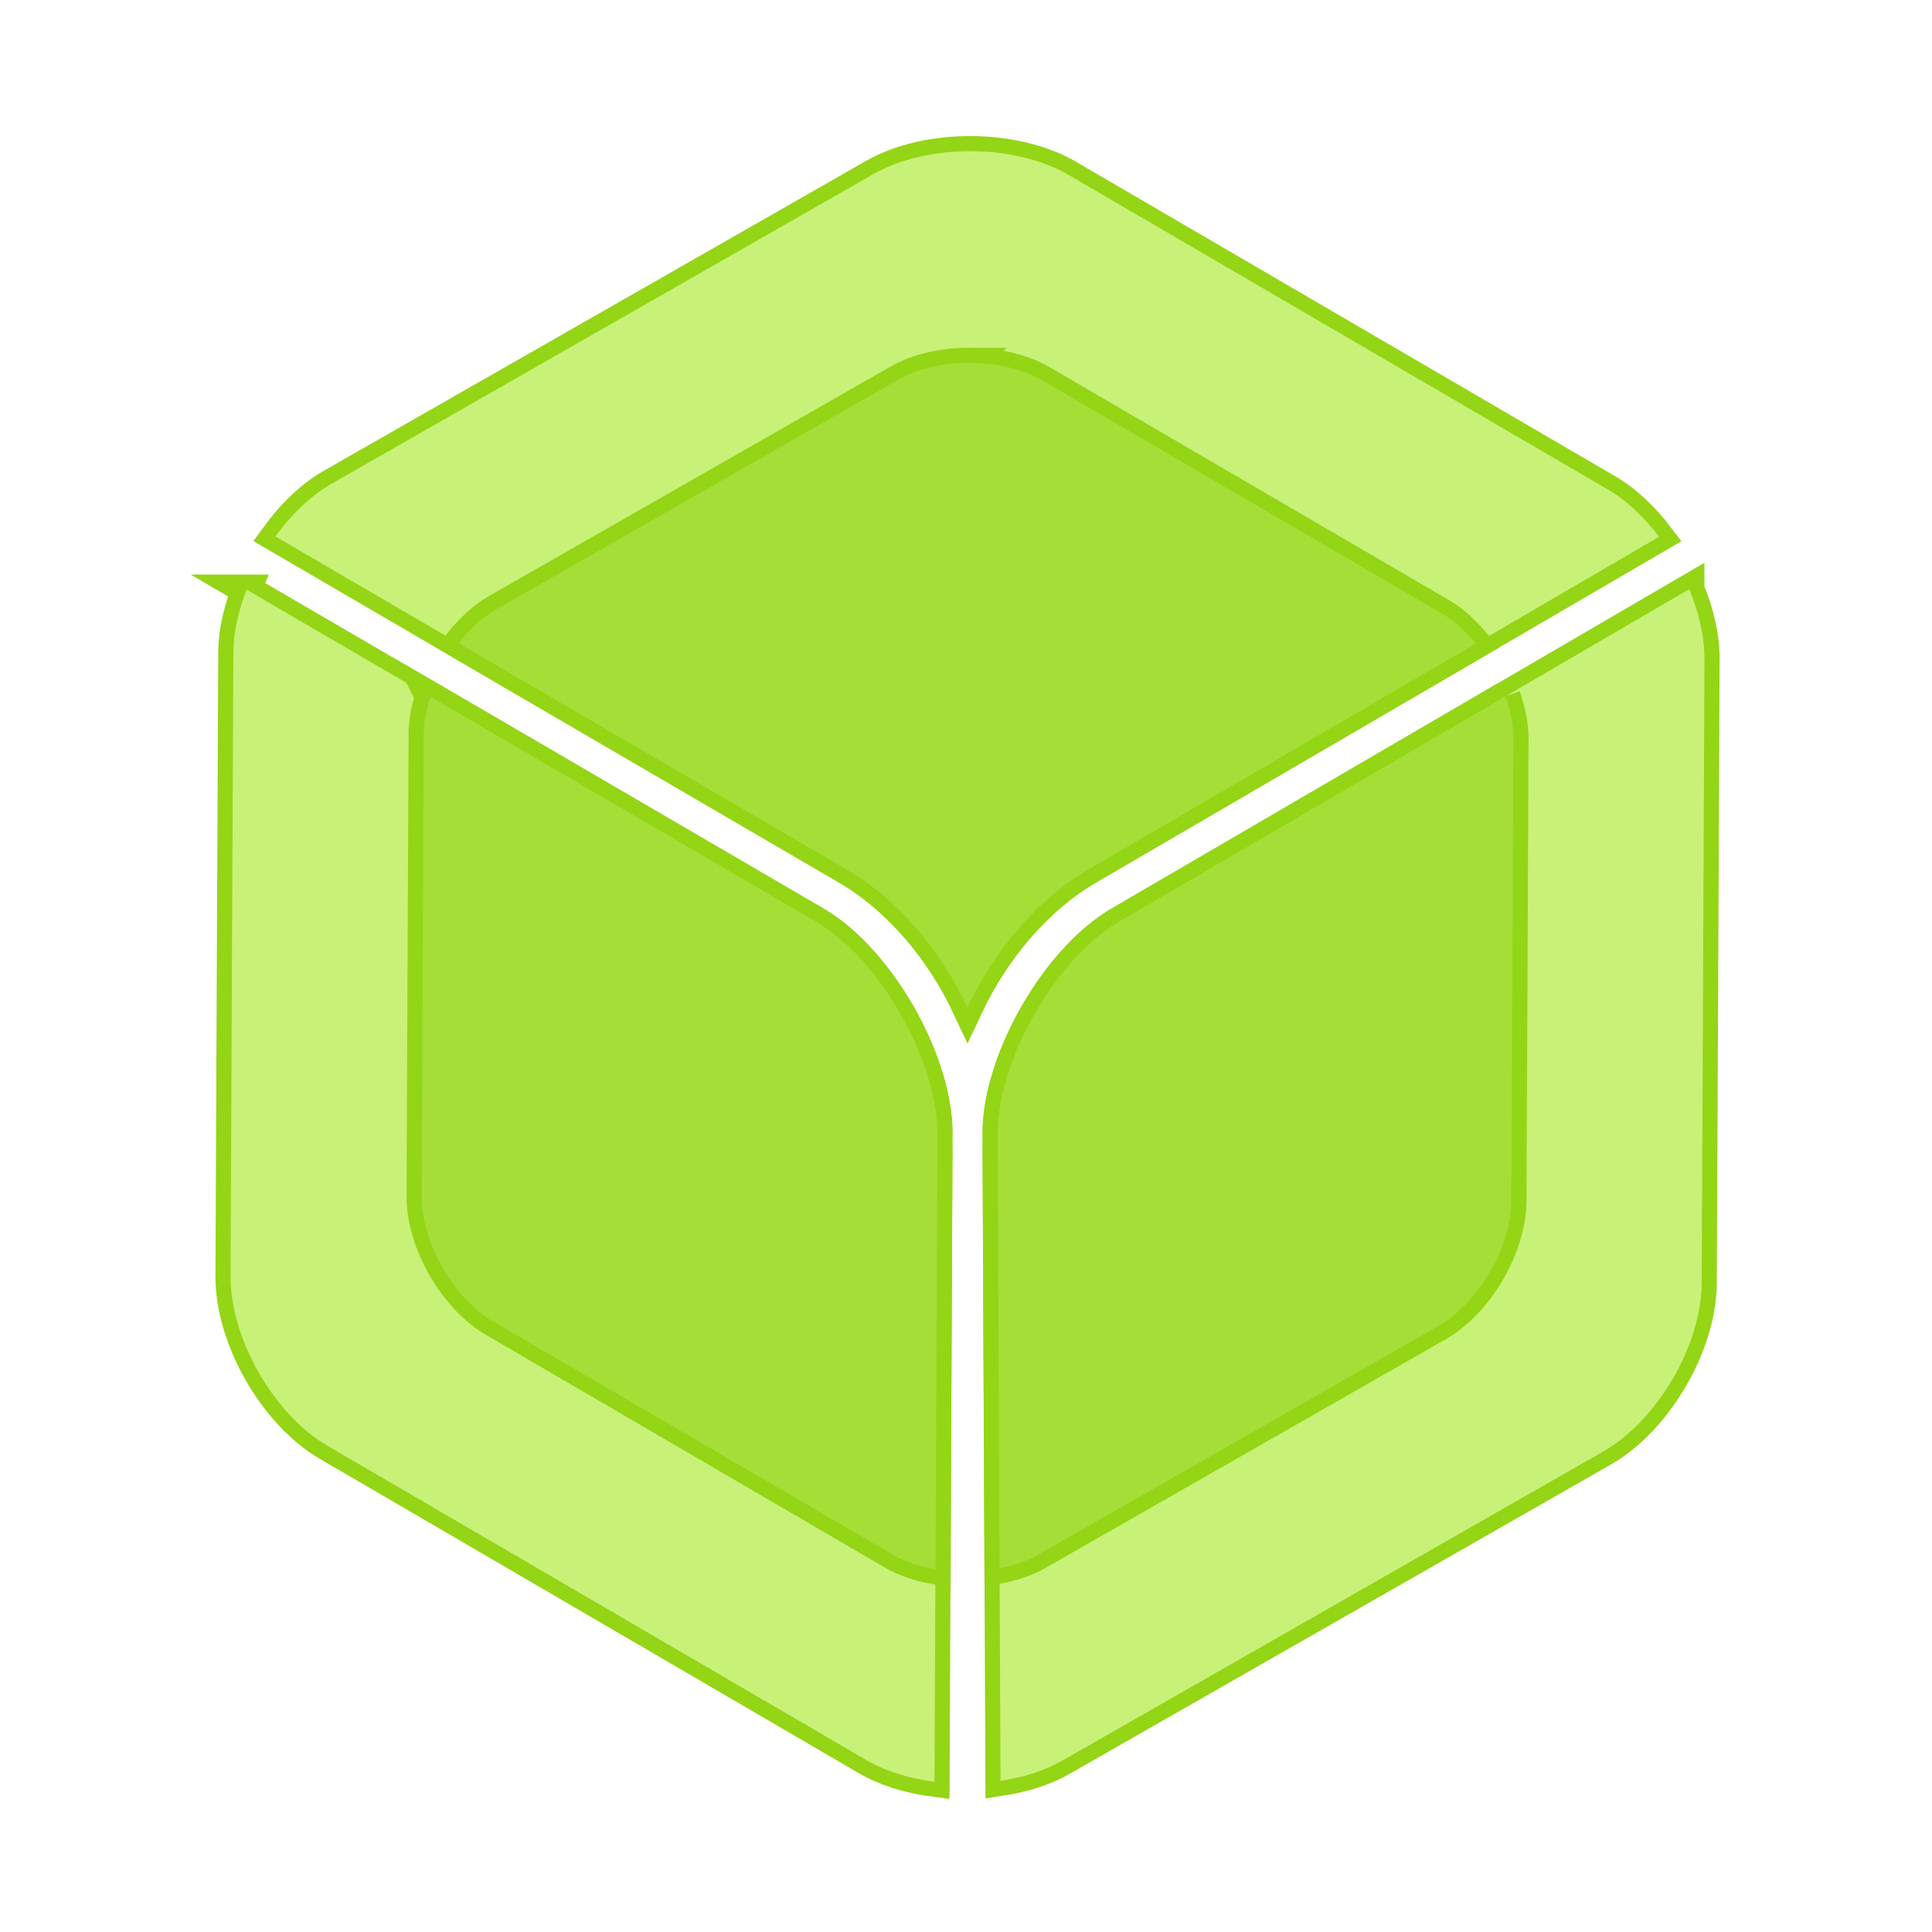
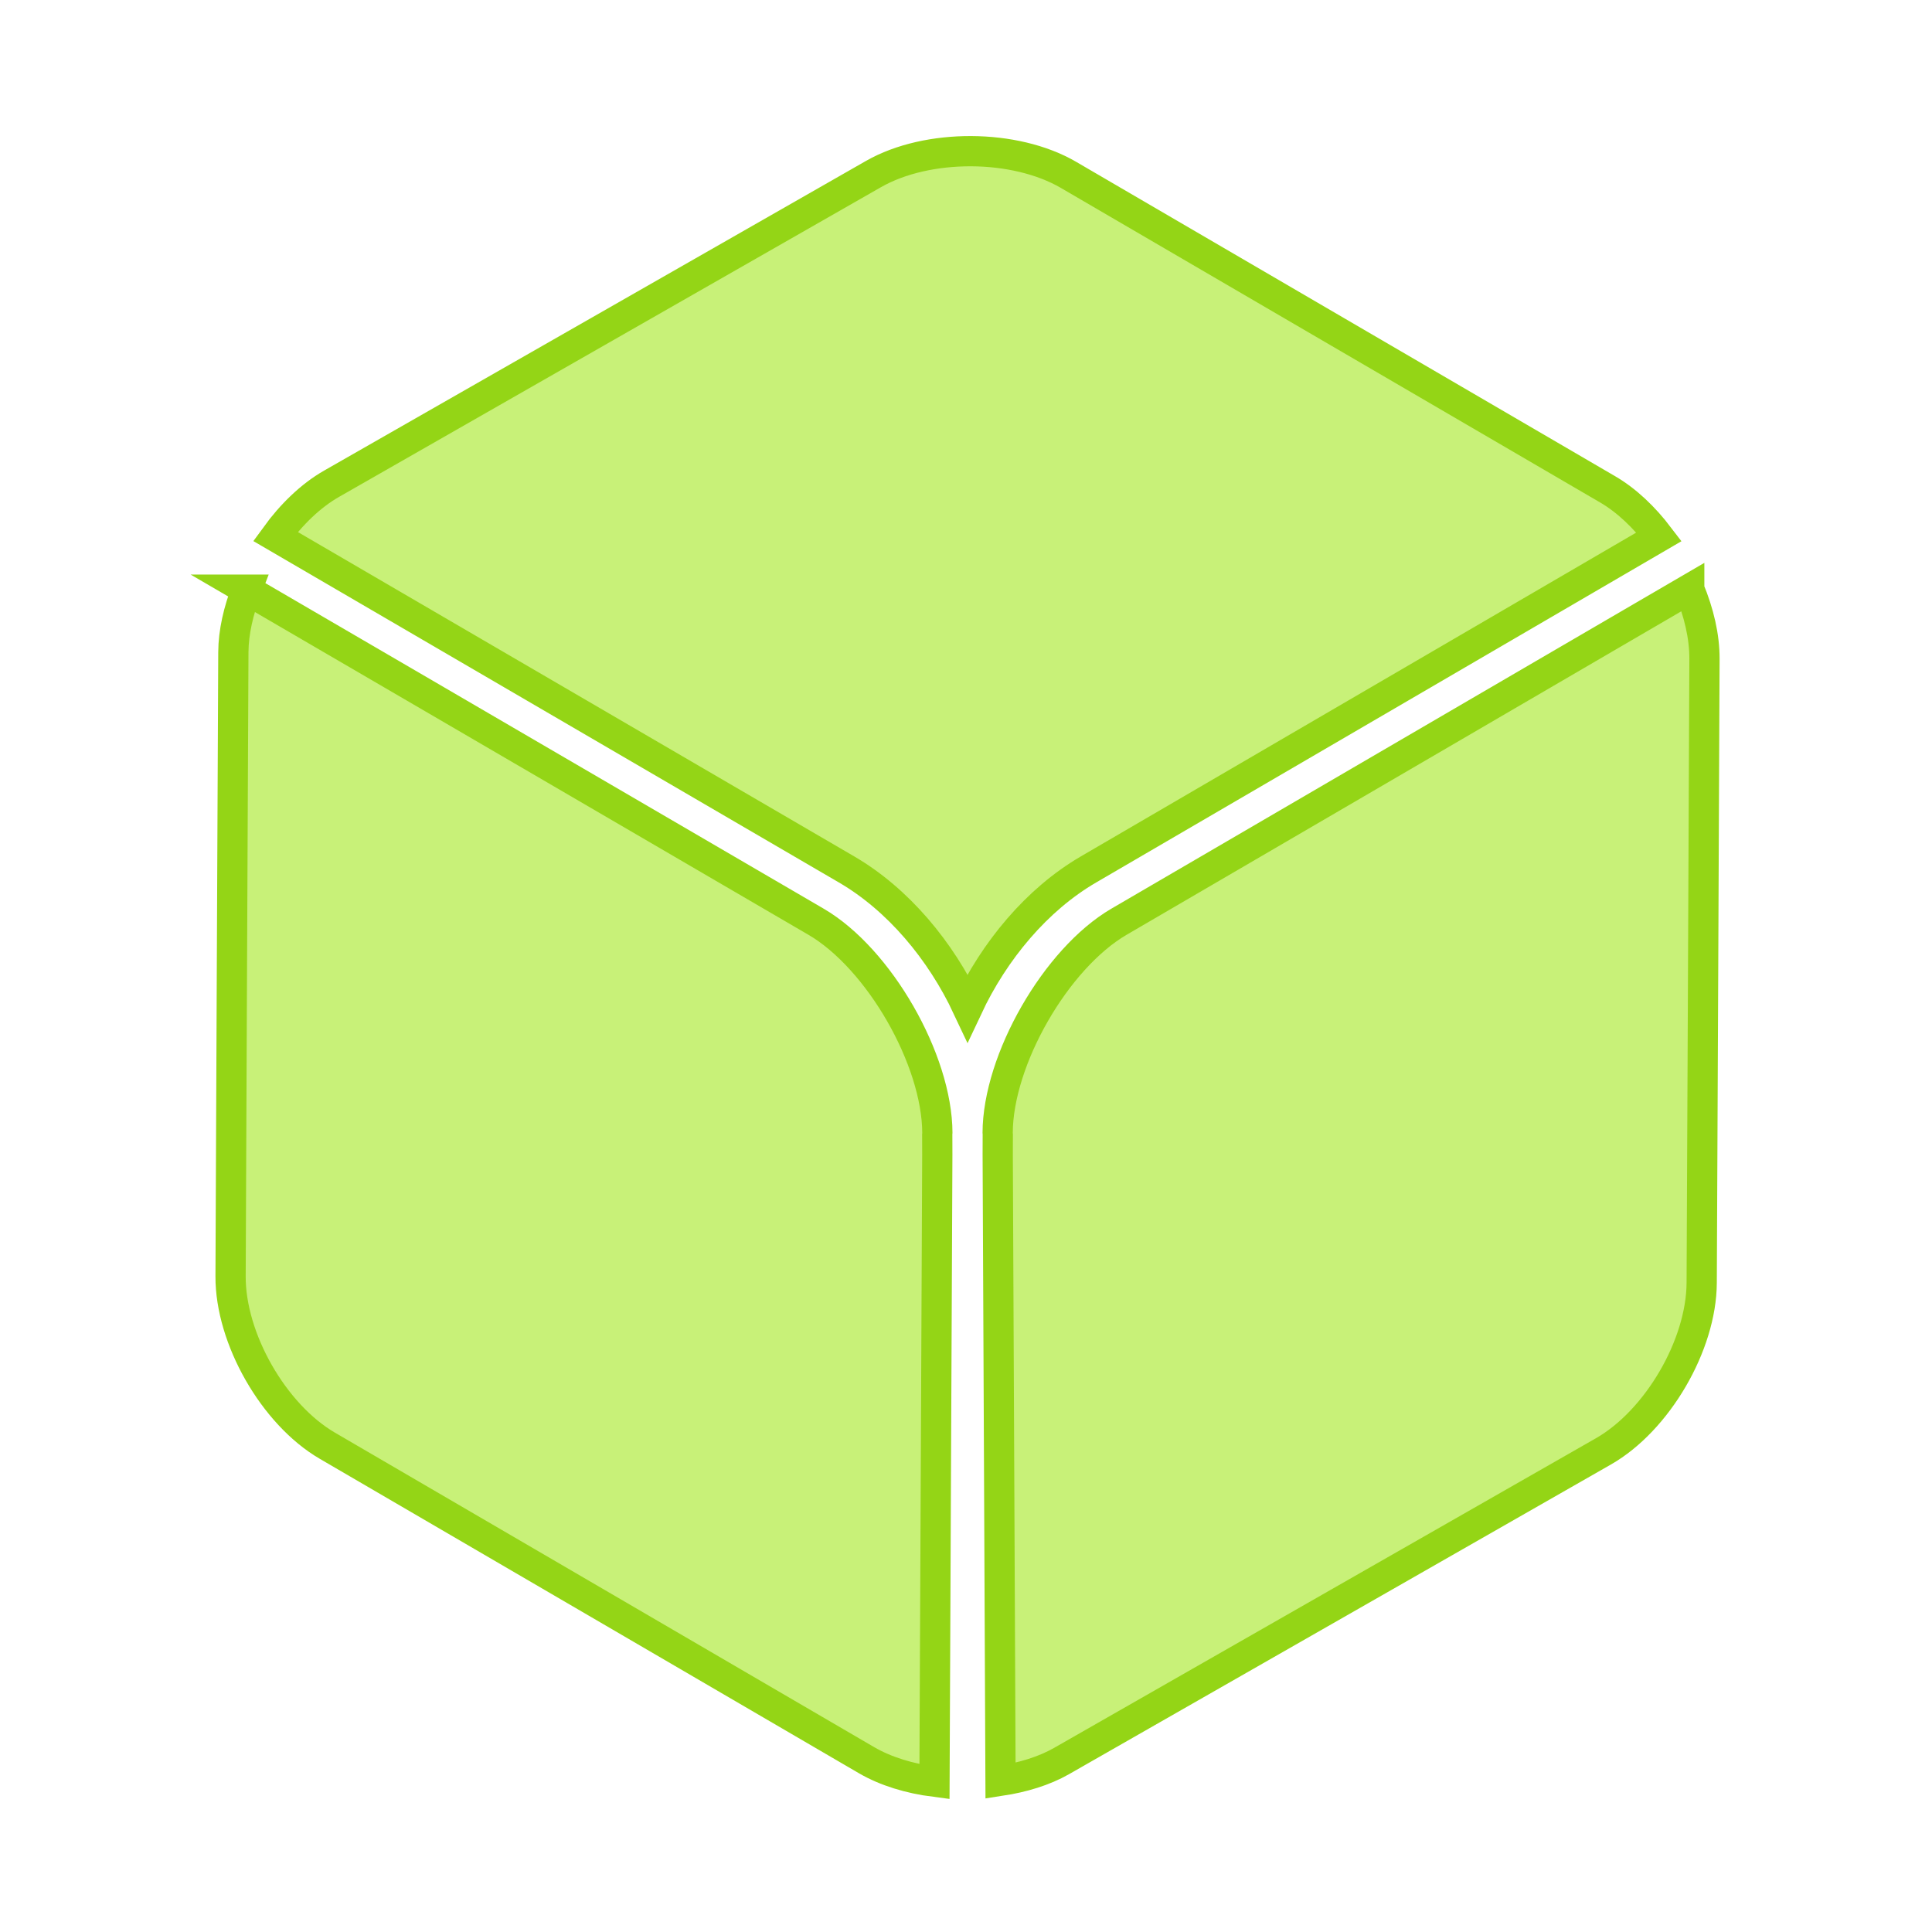
<svg xmlns="http://www.w3.org/2000/svg" width="64" height="64" version="1.1" viewBox="0 0 16.933 16.933">
  <path transform="scale(.265)" d="m32.121 5c-1.168-0.005-2.338 0.246-3.231 0.756l-17.922 10.242c-0.692 0.395-1.331 1.016-1.859 1.744l6.344 3.699 12.549 7.316c1.698 0.991 3.109 2.674 3.998 4.568 0.889-1.894 2.3-3.578 3.998-4.568l18.873-11.004c-0.493-0.648-1.073-1.203-1.699-1.568l-8.914-5.199-8.916-5.201c-0.888-0.518-2.053-0.78-3.221-0.785zm23.748 14.486-6.318 3.684-12.541 7.314c-2.085 1.217-4.008 4.566-4.014 6.988 8e-6 0.014 0.004 0.027 0.004 0.041l-0.002 0.678 0.062 13.842 0.031 6.865c0.737-0.113 1.438-0.323 2.018-0.654l17.922-10.242c1.785-1.02 3.241-3.517 3.25-5.572l0.047-10.322 0.045-10.32c0.003-0.739-0.186-1.534-0.504-2.301zm-47.713 0.016c-0.269 0.693-0.435 1.403-0.438 2.068l-0.047 10.322-0.045 10.32c-0.009 2.056 1.423 4.566 3.199 5.602l8.916 5.199 8.916 5.201c0.64 0.373 1.425 0.608 2.25 0.715l0.031-6.896 0.062-13.842-0.002-0.678c-6.1e-5 -0.014 0.004-0.027 0.004-0.041-0.006-2.422-1.928-5.772-4.014-6.988l-12.541-7.314-6.293-3.668z" fill="#c8f178" stroke="#94d516" stroke-width="1" style="isolation:isolate" />
-   <path transform="scale(.265)" d="m32.121 5c-1.168-0.005-2.338 0.246-3.231 0.756l-17.922 10.242c-0.692 0.395-1.331 1.016-1.859 1.744l6.344 3.699 12.549 7.316c1.698 0.991 3.109 2.674 3.998 4.568 0.889-1.894 2.3-3.578 3.998-4.568l18.873-11.004c-0.493-0.648-1.073-1.203-1.699-1.568l-8.914-5.199-8.916-5.201c-0.888-0.518-2.053-0.78-3.221-0.785zm23.748 14.486-6.318 3.684-12.541 7.314c-2.085 1.217-4.008 4.566-4.014 6.988 8e-6 0.014 0.004 0.027 0.004 0.041l-0.002 0.678 0.062 13.842 0.031 6.865c0.737-0.113 1.438-0.323 2.018-0.654l17.922-10.242c1.785-1.02 3.241-3.517 3.25-5.572l0.047-10.322 0.045-10.32c0.003-0.739-0.186-1.534-0.504-2.301zm-47.713 0.016c-0.269 0.693-0.435 1.403-0.438 2.068l-0.047 10.322-0.045 10.32c-0.009 2.056 1.423 4.566 3.199 5.602l8.916 5.199 8.916 5.201c0.64 0.373 1.425 0.608 2.25 0.715l0.031-6.896 0.062-13.842-0.002-0.678c-6.1e-5 -0.014 0.004-0.027 0.004-0.041-0.006-2.422-1.928-5.772-4.014-6.988l-12.541-7.314-6.293-3.668z" fill="#c8f178" stroke-width="1.333" style="isolation:isolate" />
-   <path transform="scale(.265)" d="m32.09 12c-0.865-0.004-1.732 0.183-2.393 0.561l-6.639 3.793-6.637 3.793c-0.459 0.262-0.886 0.662-1.252 1.129l0.283 0.166 12.549 7.316c1.698 0.991 3.109 2.674 3.998 4.568 0.889-1.894 2.3-3.578 3.998-4.568l12.549-7.316 0.264-0.154c-0.337-0.409-0.716-0.762-1.127-1.002l-13.207-7.703c-0.658-0.384-1.522-0.578-2.387-0.582zm17.701 11.029-0.24 0.141-12.541 7.314c-2.085 1.217-4.008 4.566-4.014 6.988 8e-6 0.014 0.004 0.027 0.004 0.041l-0.002 0.674 0.062 13.686c0.451-0.091 0.88-0.227 1.242-0.434l6.639-3.793 6.637-3.793c1.322-0.756 2.401-2.606 2.408-4.129l0.035-7.644 0.033-7.644c0.002-0.452-0.099-0.932-0.264-1.406zm-35.564 0.012c-0.133 0.417-0.211 0.837-0.213 1.234l-0.035 7.644-0.033 7.644c-0.007 1.523 1.056 3.383 2.371 4.15l13.207 7.703c0.408 0.238 0.899 0.394 1.416 0.486l0.062-13.717-0.002-0.674c-6.1e-5 -0.014 0.004-0.027 0.004-0.041-0.006-2.422-1.928-5.772-4.014-6.988l-12.541-7.314-0.223-0.129z" fill="#a5de37" stroke="#94d516" stroke-width="1" style="isolation:isolate" />
-   <path transform="scale(.265)" d="m32.09 12c-0.865-0.004-1.732 0.183-2.393 0.561l-6.639 3.793-6.637 3.793c-0.459 0.262-0.886 0.662-1.252 1.129l0.283 0.166 12.549 7.316c1.698 0.991 3.109 2.674 3.998 4.568 0.889-1.894 2.3-3.578 3.998-4.568l12.549-7.316 0.264-0.154c-0.337-0.409-0.716-0.762-1.127-1.002l-13.207-7.703c-0.658-0.384-1.522-0.578-2.387-0.582zm17.701 11.029-0.24 0.141-12.541 7.314c-2.085 1.217-4.008 4.566-4.014 6.988 8e-6 0.014 0.004 0.027 0.004 0.041l-0.002 0.674 0.062 13.686c0.451-0.091 0.88-0.227 1.242-0.434l6.639-3.793 6.637-3.793c1.322-0.756 2.401-2.606 2.408-4.129l0.035-7.644 0.033-7.644c0.002-0.452-0.099-0.932-0.264-1.406zm-35.564 0.012c-0.133 0.417-0.211 0.837-0.213 1.234l-0.035 7.644-0.033 7.644c-0.007 1.523 1.056 3.383 2.371 4.15l13.207 7.703c0.408 0.238 0.899 0.394 1.416 0.486l0.062-13.717-0.002-0.674c-6.1e-5 -0.014 0.004-0.027 0.004-0.041-0.006-2.422-1.928-5.772-4.014-6.988l-12.541-7.314-0.223-0.129z" fill="#a5de37" stroke-width="1.333" style="isolation:isolate" />
</svg>